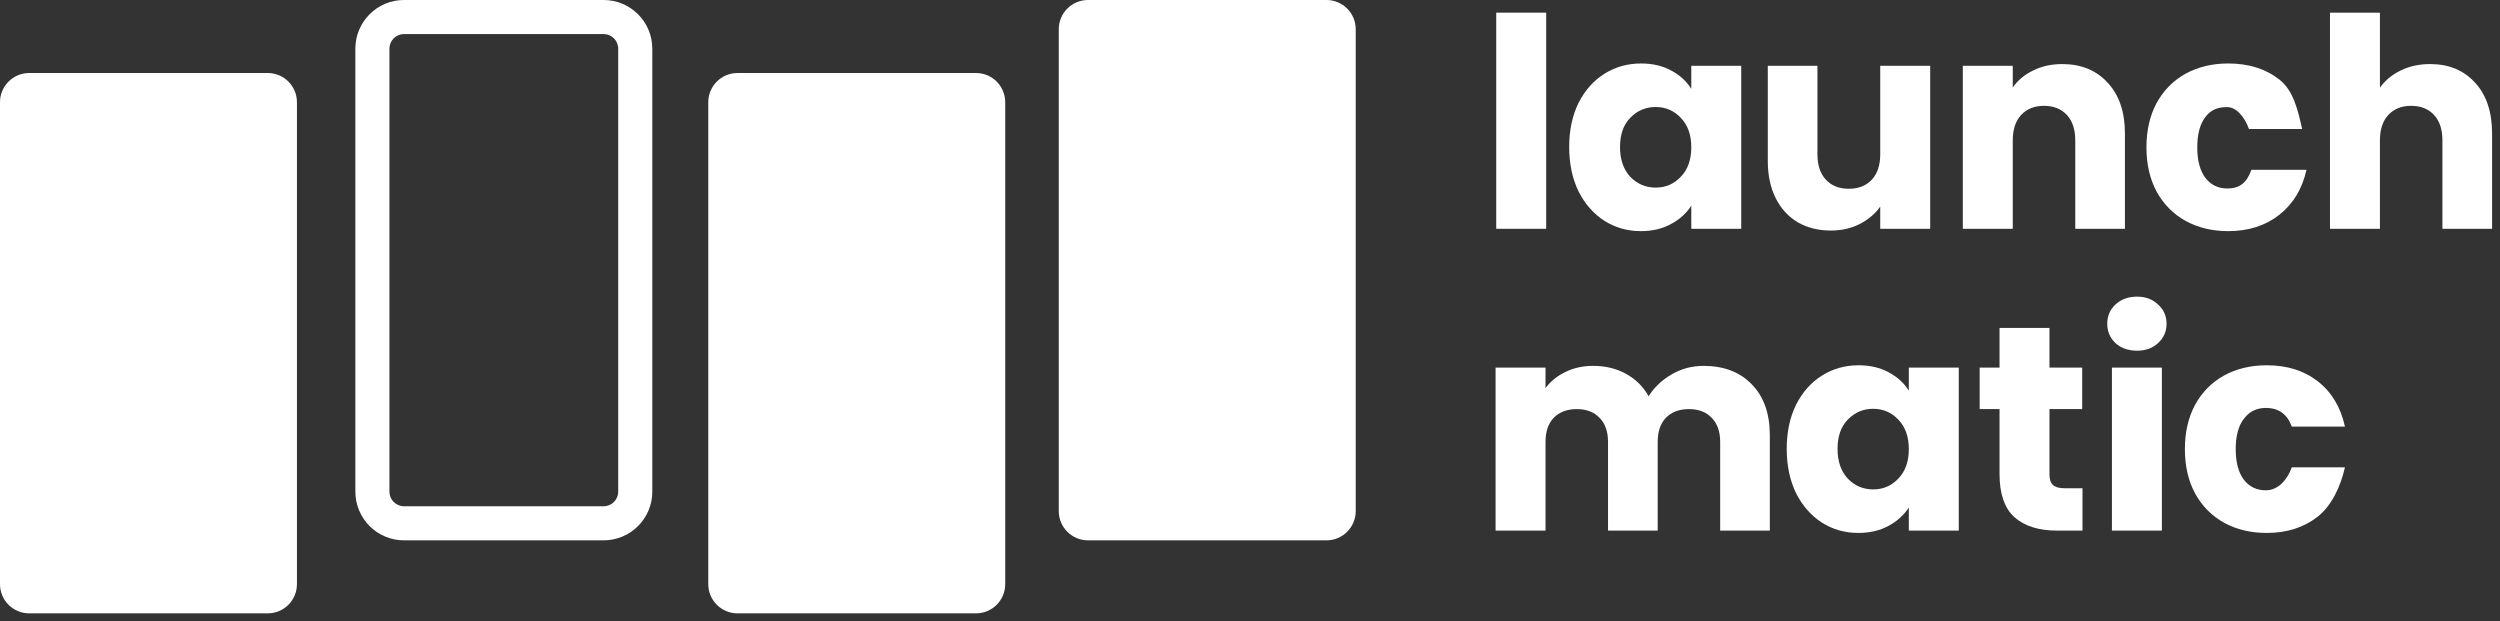
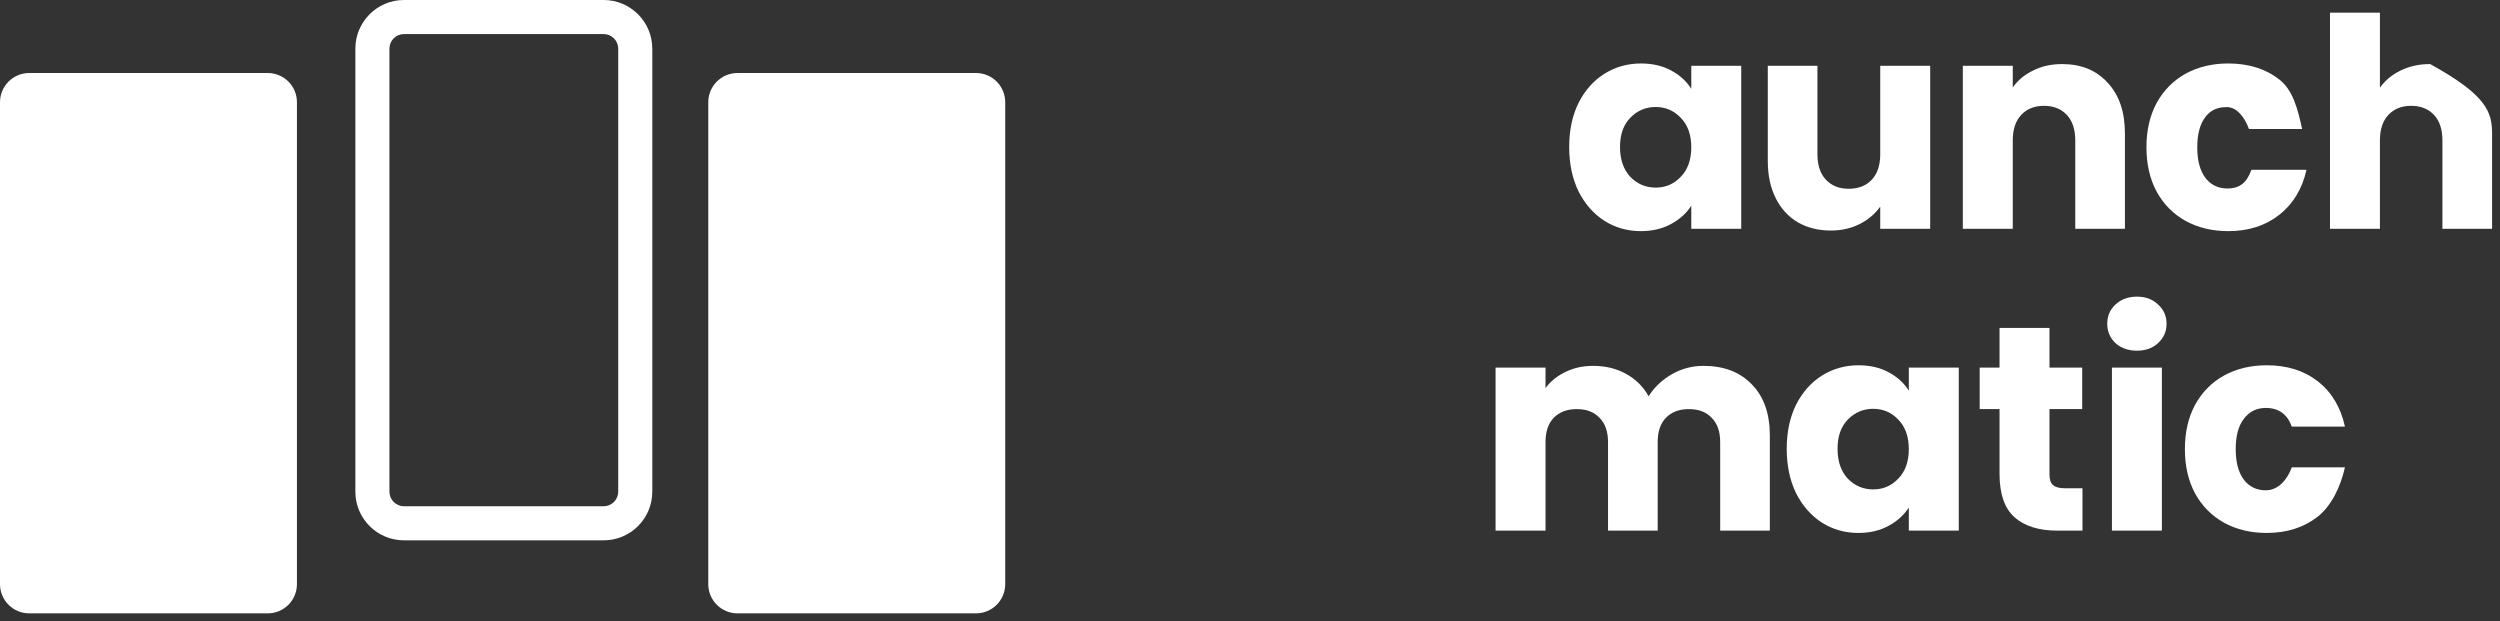
<svg xmlns="http://www.w3.org/2000/svg" width="161" height="40" viewBox="0 0 161 40" fill="none">
  <rect x="0" y="0" width="161" height="40" fill="#333333" stroke="none" />
-   <path d="M99.574 0.815V14.734H96.357V0.815H99.574Z" fill="white" />
  <path d="M101.056 9.467C101.056 8.389 101.257 7.442 101.658 6.627C102.072 5.812 102.63 5.185 103.332 4.746C104.034 4.307 104.818 4.088 105.683 4.088C106.423 4.088 107.069 4.238 107.621 4.539C108.185 4.84 108.618 5.235 108.919 5.724V4.238H112.135V14.734H108.919V13.248C108.605 13.737 108.166 14.132 107.602 14.433C107.05 14.734 106.404 14.885 105.665 14.885C104.812 14.885 104.034 14.665 103.332 14.226C102.63 13.775 102.072 13.142 101.658 12.326C101.257 11.499 101.056 10.546 101.056 9.467ZM108.919 9.486C108.919 8.684 108.693 8.05 108.242 7.587C107.803 7.123 107.263 6.891 106.624 6.891C105.984 6.891 105.439 7.123 104.987 7.587C104.549 8.038 104.329 8.665 104.329 9.467C104.329 10.27 104.549 10.909 104.987 11.386C105.439 11.85 105.984 12.082 106.624 12.082C107.263 12.082 107.803 11.85 108.242 11.386C108.693 10.922 108.919 10.289 108.919 9.486Z" fill="white" />
  <path d="M124.304 4.238V14.734H121.087V13.305C120.761 13.769 120.316 14.145 119.752 14.433C119.2 14.709 118.586 14.847 117.909 14.847C117.106 14.847 116.398 14.671 115.783 14.32C115.169 13.957 114.692 13.436 114.354 12.759C114.015 12.082 113.846 11.286 113.846 10.37V4.238H117.043V9.938C117.043 10.64 117.225 11.185 117.589 11.574C117.952 11.963 118.441 12.157 119.056 12.157C119.683 12.157 120.178 11.963 120.542 11.574C120.906 11.185 121.087 10.64 121.087 9.938V4.238H124.304Z" fill="white" />
  <path d="M132.801 4.126C134.029 4.126 135.008 4.527 135.735 5.329C136.475 6.119 136.845 7.21 136.845 8.602V14.734H133.647V9.035C133.647 8.333 133.465 7.787 133.102 7.398C132.738 7.01 132.249 6.815 131.634 6.815C131.02 6.815 130.531 7.01 130.167 7.398C129.804 7.787 129.622 8.333 129.622 9.035V14.734H126.405V4.238H129.622V5.63C129.948 5.166 130.387 4.803 130.938 4.539C131.49 4.263 132.111 4.126 132.801 4.126Z" fill="white" />
  <path d="M138.231 9.486C138.231 8.395 138.451 7.442 138.89 6.627C139.341 5.812 139.962 5.185 140.752 4.746C141.554 4.307 142.47 4.088 143.498 4.088C144.815 4.088 145.912 4.433 146.79 5.122C147.68 5.812 147.981 7.054 148.257 8.308H144.833C144.545 7.505 144.012 6.897 143.423 6.897C142.833 6.897 142.382 7.066 142.031 7.53C141.68 7.982 141.504 8.634 141.504 9.486C141.504 10.339 141.68 10.997 142.031 11.461C142.382 11.913 142.852 12.138 143.442 12.138C144.269 12.138 144.702 11.737 144.99 10.935H148.539C148.263 12.164 147.68 13.129 146.79 13.831C145.899 14.534 144.802 14.885 143.498 14.885C142.47 14.885 141.554 14.665 140.752 14.226C139.962 13.787 139.341 13.16 138.89 12.345C138.451 11.53 138.231 10.577 138.231 9.486Z" fill="white" />
-   <path d="M156.502 4.126C157.706 4.126 158.672 4.527 159.399 5.329C160.126 6.119 160.49 7.21 160.49 8.602V14.734H157.292V9.035C157.292 8.333 157.111 7.787 156.747 7.398C156.383 7.01 155.894 6.815 155.28 6.815C154.665 6.815 154.176 7.01 153.813 7.398C153.449 7.787 153.267 8.333 153.267 9.035V14.734H150.051V0.815H153.267V5.649C153.593 5.185 154.038 4.815 154.603 4.539C155.167 4.263 155.8 4.126 156.502 4.126Z" fill="white" />
+   <path d="M156.502 4.126C160.126 6.119 160.49 7.21 160.49 8.602V14.734H157.292V9.035C157.292 8.333 157.111 7.787 156.747 7.398C156.383 7.01 155.894 6.815 155.28 6.815C154.665 6.815 154.176 7.01 153.813 7.398C153.449 7.787 153.267 8.333 153.267 9.035V14.734H150.051V0.815H153.267V5.649C153.593 5.185 154.038 4.815 154.603 4.539C155.167 4.263 155.8 4.126 156.502 4.126Z" fill="white" />
  <path d="M109.708 23.562C111.012 23.562 112.046 23.957 112.811 24.747C113.589 25.537 113.977 26.634 113.977 28.039V34.171H110.78V28.471C110.78 27.794 110.598 27.274 110.234 26.91C109.883 26.534 109.394 26.346 108.767 26.346C108.14 26.346 107.645 26.534 107.281 26.91C106.93 27.274 106.755 27.794 106.755 28.471V34.171H103.557V28.471C103.557 27.794 103.375 27.274 103.011 26.91C102.66 26.534 102.171 26.346 101.544 26.346C100.917 26.346 100.422 26.534 100.058 26.91C99.707 27.274 99.532 27.794 99.532 28.471V34.171H96.315V23.675H99.532V24.992C99.858 24.553 100.284 24.208 100.811 23.957C101.337 23.694 101.933 23.562 102.598 23.562C103.388 23.562 104.09 23.731 104.704 24.07C105.331 24.409 105.82 24.891 106.171 25.518C106.535 24.941 107.03 24.471 107.657 24.108C108.284 23.744 108.968 23.562 109.708 23.562Z" fill="white" />
  <path d="M115.065 28.904C115.065 27.826 115.266 26.879 115.667 26.064C116.081 25.249 116.639 24.622 117.341 24.183C118.043 23.744 118.827 23.524 119.692 23.524C120.432 23.524 121.078 23.675 121.63 23.976C122.194 24.277 122.627 24.672 122.928 25.161V23.675H126.144V34.171H122.928V32.685C122.614 33.174 122.175 33.569 121.611 33.87C121.059 34.171 120.413 34.321 119.673 34.321C118.821 34.321 118.043 34.102 117.341 33.663C116.639 33.211 116.081 32.578 115.667 31.763C115.266 30.935 115.065 29.982 115.065 28.904ZM122.928 28.923C122.928 28.12 122.702 27.487 122.25 27.023C121.812 26.559 121.272 26.327 120.633 26.327C119.993 26.327 119.448 26.559 118.996 27.023C118.557 27.474 118.338 28.101 118.338 28.904C118.338 29.706 118.557 30.346 118.996 30.823C119.448 31.287 119.993 31.518 120.633 31.518C121.272 31.518 121.812 31.287 122.25 30.823C122.702 30.359 122.928 29.725 122.928 28.923Z" fill="white" />
  <path d="M134.112 31.443V34.171H132.475C131.309 34.171 130.4 33.889 129.748 33.324C129.096 32.747 128.77 31.813 128.77 30.522V26.346H127.491V23.675H128.77V21.117H131.986V23.675H134.093V26.346H131.986V30.559C131.986 30.873 132.062 31.098 132.212 31.236C132.363 31.374 132.613 31.443 132.964 31.443H134.112Z" fill="white" />
  <path d="M137.626 22.584C137.062 22.584 136.598 22.421 136.234 22.095C135.883 21.756 135.707 21.343 135.707 20.854C135.707 20.352 135.883 19.938 136.234 19.612C136.598 19.273 137.062 19.104 137.626 19.104C138.178 19.104 138.629 19.273 138.98 19.612C139.344 19.938 139.526 20.352 139.526 20.854C139.526 21.343 139.344 21.756 138.98 22.095C138.629 22.421 138.178 22.584 137.626 22.584ZM139.225 23.675V34.171H136.008V23.675H139.225Z" fill="white" />
  <path d="M140.707 28.923C140.707 27.832 140.927 26.879 141.366 26.064C141.817 25.249 142.438 24.622 143.228 24.183C144.03 23.744 144.946 23.524 145.974 23.524C147.291 23.524 148.388 23.869 149.266 24.559C150.156 25.249 150.739 26.221 151.015 27.474H147.592C147.303 26.672 146.745 26.271 145.917 26.271C145.328 26.271 144.858 26.503 144.507 26.967C144.156 27.418 143.98 28.07 143.98 28.923C143.98 29.776 144.156 30.434 144.507 30.898C144.858 31.349 145.328 31.575 145.917 31.575C146.714 31.575 147.303 30.898 147.592 30.095H151.015C150.739 31.324 150.156 32.566 149.266 33.268C148.375 33.97 147.278 34.321 145.974 34.321C144.946 34.321 144.03 34.102 143.228 33.663C142.438 33.224 141.817 32.597 141.366 31.782C140.927 30.967 140.707 30.014 140.707 28.923Z" fill="white" />
-   <path d="M68.185 1.881C68.185 0.842 69.027 0 70.066 0H85.427C86.466 0 87.308 0.842 87.308 1.881V32.917C87.308 33.956 86.466 34.798 85.427 34.798H70.066C69.027 34.798 68.185 33.956 68.185 32.917V1.881Z" fill="white" />
  <path d="M45.613 6.583C45.613 5.545 46.455 4.702 47.494 4.702H62.855C63.894 4.702 64.736 5.545 64.736 6.583V37.619C64.736 38.658 63.894 39.5 62.855 39.5H47.494C46.455 39.5 45.613 38.658 45.613 37.619V6.583Z" fill="white" />
  <path d="M0 6.583C0 5.545 0.842 4.702 1.881 4.702H17.242C18.281 4.702 19.123 5.545 19.123 6.583V37.619C19.123 38.658 18.281 39.5 17.242 39.5H1.881C0.842 39.5 0 38.658 0 37.619V6.583Z" fill="white" />
  <path fill-rule="evenodd" clip-rule="evenodd" d="M38.873 2.194H26.02C25.5 2.194 25.079 2.616 25.079 3.135V31.663C25.079 32.182 25.5 32.603 26.02 32.603H38.873C39.392 32.603 39.813 32.182 39.813 31.663V3.135C39.813 2.616 39.392 2.194 38.873 2.194ZM26.02 0C24.288 0 22.885 1.404 22.885 3.135V31.663C22.885 33.394 24.288 34.798 26.02 34.798H38.873C40.604 34.798 42.008 33.394 42.008 31.663V3.135C42.008 1.404 40.604 0 38.873 0H26.02Z" fill="white" />
</svg>